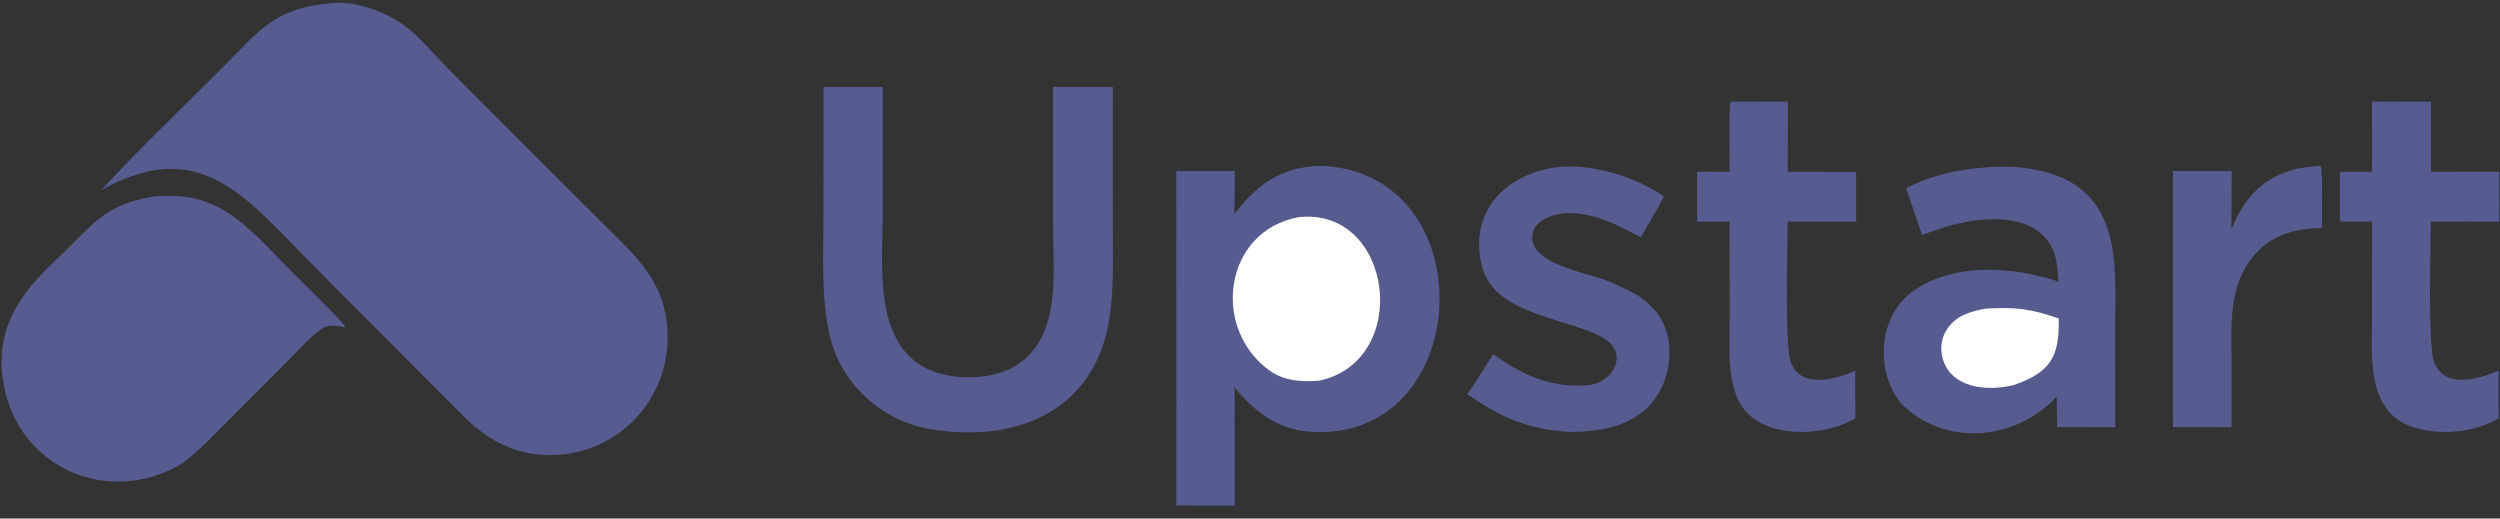
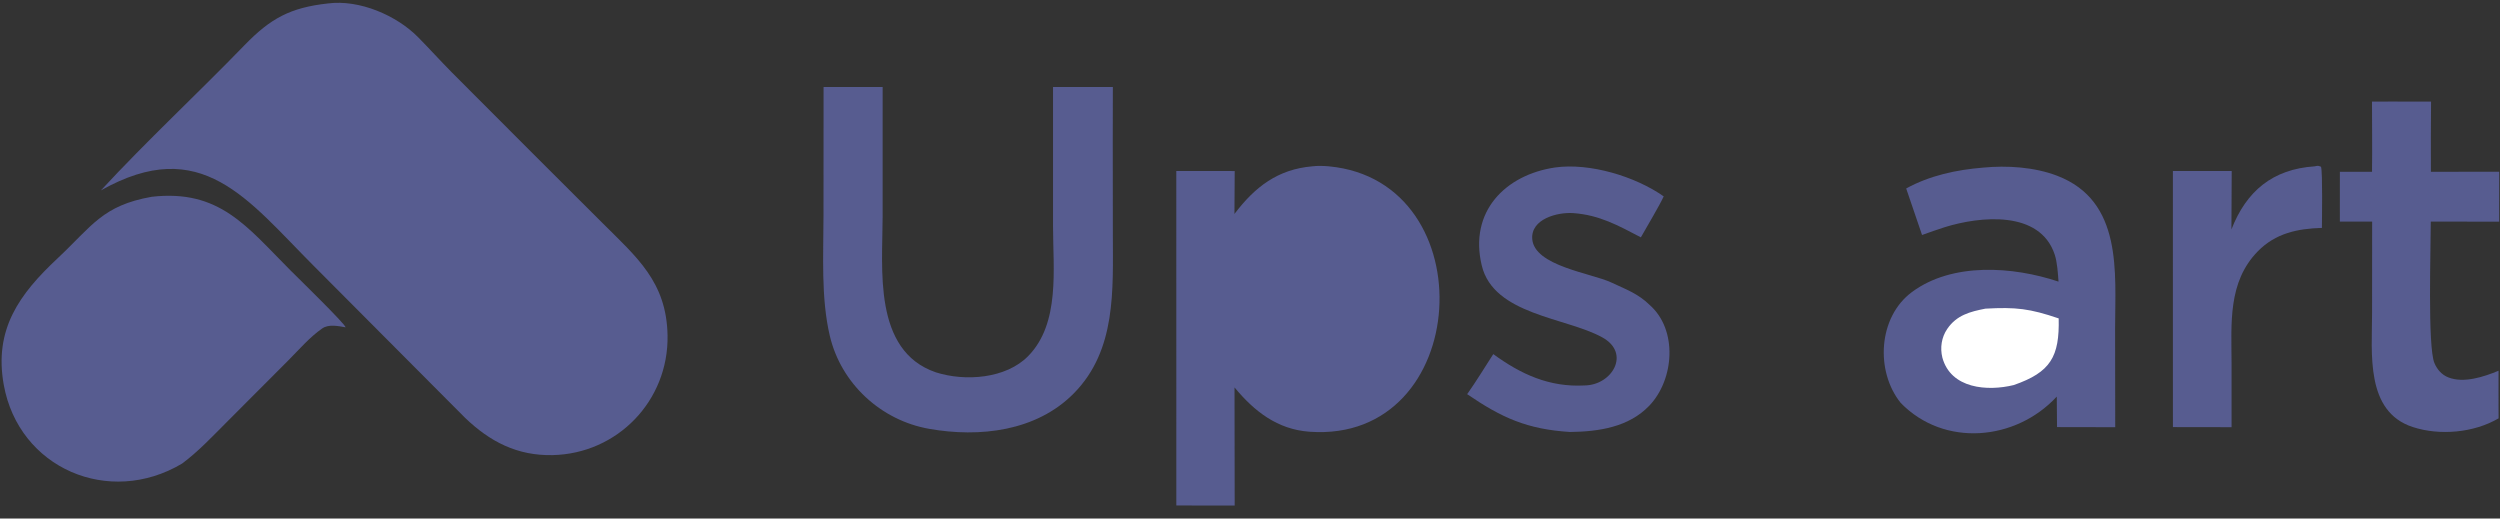
<svg xmlns="http://www.w3.org/2000/svg" width="135" height="28" viewBox="0 0 135 28" fill="none">
  <rect x="0" y="0" width="135" height="28" fill="#333333" stroke="none" />
  <g clip-path="url(#clip0_3299_19697)">
    <path d="M17.709 0.186C19.403 -0.034 21.416 0.826 22.588 2.02C23.193 2.634 23.775 3.277 24.382 3.893L28.688 8.206L32.506 12.016C34.388 13.895 35.995 15.22 36.048 18.111C36.112 21.631 33.349 24.501 29.838 24.576C27.936 24.616 26.461 23.855 25.117 22.565L16.96 14.376C13.373 10.785 10.883 7.221 5.449 10.281C7.928 7.6 10.659 5.067 13.202 2.442C14.613 0.986 15.682 0.41 17.709 0.186Z" fill="#575C90" />
    <path d="M70.871 8.981C71.132 8.947 71.505 8.957 71.772 8.983C80.258 9.793 79.491 23.938 70.72 23.314C68.979 23.191 67.728 22.208 66.664 20.921L66.673 27.3L63.522 27.296L63.52 9.234L66.674 9.236L66.66 11.554C67.764 10.098 68.994 9.14 70.871 8.981Z" fill="#575C90" />
-     <path d="M70.126 11.727C75.233 11.167 76.271 19.485 71.234 20.557C70.249 20.63 69.318 20.578 68.502 19.972C65.401 17.67 66.098 12.471 70.126 11.727Z" fill="white" />
    <path d="M8.195 10.626C11.856 10.212 13.329 12.237 15.682 14.597C16.042 14.957 18.615 17.464 18.664 17.675C18.264 17.607 17.75 17.492 17.397 17.738C16.727 18.204 16.157 18.87 15.579 19.451L12.345 22.692C11.549 23.487 10.73 24.368 9.833 25.033C5.88 27.386 1.015 25.282 0.204 20.785C-0.34 17.771 1.059 15.872 3.101 13.958C4.972 12.206 5.526 11.098 8.195 10.626Z" fill="#575C90" />
    <path d="M44.473 4.698L47.663 4.698L47.662 11.71C47.661 14.489 47.125 18.934 50.53 20.104C52.11 20.612 54.322 20.454 55.523 19.227C57.256 17.459 56.864 14.522 56.864 12.236L56.864 4.699L60.094 4.699L60.089 7.615L60.094 12.63C60.095 15.651 60.293 18.902 57.988 21.24C55.963 23.294 52.895 23.637 50.176 23.158C47.572 22.7 45.419 20.719 44.81 18.136C44.326 16.081 44.469 13.75 44.469 11.628L44.473 4.698Z" fill="#575C90" />
    <path d="M107.077 9.052C108.383 8.926 109.852 9.019 111.082 9.489C114.638 10.849 114.219 14.714 114.215 17.742L114.222 23.069L111.08 23.063L111.066 21.415C108.846 23.816 104.977 24.164 102.638 21.757C101.259 20.046 101.42 17.121 103.244 15.771C105.431 14.15 108.71 14.387 111.16 15.208C111.127 14.762 111.095 14.175 110.954 13.747C110.158 11.338 106.923 11.673 105.009 12.27C104.617 12.392 104.192 12.548 103.791 12.69L102.934 10.178C104.197 9.479 105.65 9.169 107.077 9.052Z" fill="#575C90" />
    <path d="M107.212 16.667C108.869 16.576 109.604 16.663 111.169 17.194C111.217 19.252 110.742 20.1 108.743 20.793C107.32 21.142 105.346 20.992 104.888 19.312C104.756 18.781 104.841 18.217 105.149 17.764C105.66 17.014 106.387 16.829 107.212 16.667Z" fill="white" />
    <path d="M83.975 9.044C85.839 8.78 88.316 9.528 89.84 10.605C89.608 11.114 88.908 12.28 88.607 12.816C87.388 12.18 86.373 11.61 84.96 11.508C84.099 11.446 82.659 11.827 82.741 12.906C82.851 14.364 85.935 14.751 87.003 15.251C87.762 15.607 88.462 15.856 89.078 16.465C90.612 17.809 90.409 20.5 89.061 21.908C87.952 23.067 86.334 23.309 84.779 23.327C82.459 23.18 81.091 22.558 79.227 21.285C79.688 20.634 80.202 19.799 80.637 19.121C82.12 20.204 83.655 20.915 85.554 20.815C87.056 20.808 88.082 19.07 86.519 18.216C84.573 17.14 80.659 17.006 80.016 14.341C79.311 11.419 81.297 9.437 83.975 9.044Z" fill="#575C90" />
    <path d="M129.118 5.484L131.277 5.488C131.261 6.748 131.268 8.017 131.269 9.277L134.957 9.273L134.956 11.97L131.262 11.966C131.266 13.348 131.086 18.714 131.457 19.601C131.6 19.945 131.852 20.237 132.203 20.377C133.037 20.71 134.131 20.348 134.921 20.02L134.92 21.825L134.924 22.59C133.594 23.371 131.746 23.538 130.281 23.057C127.723 22.217 128.091 19.074 128.092 16.928L128.096 11.967L126.352 11.967L126.353 9.276L128.089 9.277C128.106 8.028 128.089 6.741 128.088 5.488L129.118 5.484Z" fill="#575C90" />
-     <path d="M93.518 5.482L96.541 5.488L96.535 9.277L100.229 9.281L100.232 11.97L96.532 11.967C96.535 13.315 96.355 18.744 96.721 19.611C96.871 19.967 97.116 20.248 97.48 20.39C98.299 20.709 99.405 20.349 100.18 20.024L100.183 21.046L100.189 22.592C98.618 23.524 95.787 23.692 94.411 22.361C93.155 21.147 93.405 18.768 93.404 17.151L93.4 11.971L91.644 11.968L91.645 9.275L93.4 9.276C93.415 8.082 93.367 6.843 93.418 5.649C93.424 5.525 93.419 5.563 93.518 5.482Z" fill="#575C90" />
    <path d="M124.988 8.983C125.165 8.947 125.177 8.937 125.336 9.006C125.428 9.327 125.385 11.837 125.383 12.307C124.071 12.344 122.878 12.593 121.919 13.573C120.299 15.231 120.498 17.469 120.504 19.575L120.505 23.068L117.338 23.063L117.337 20.605L117.336 9.234L120.512 9.235L120.497 12.39C121.301 10.321 122.724 9.133 124.988 8.983Z" fill="#575C90" />
  </g>
  <defs>
    <clipPath id="clip0_3299_19697">
      <rect width="135" height="27.375" fill="white" />
    </clipPath>
  </defs>
</svg>